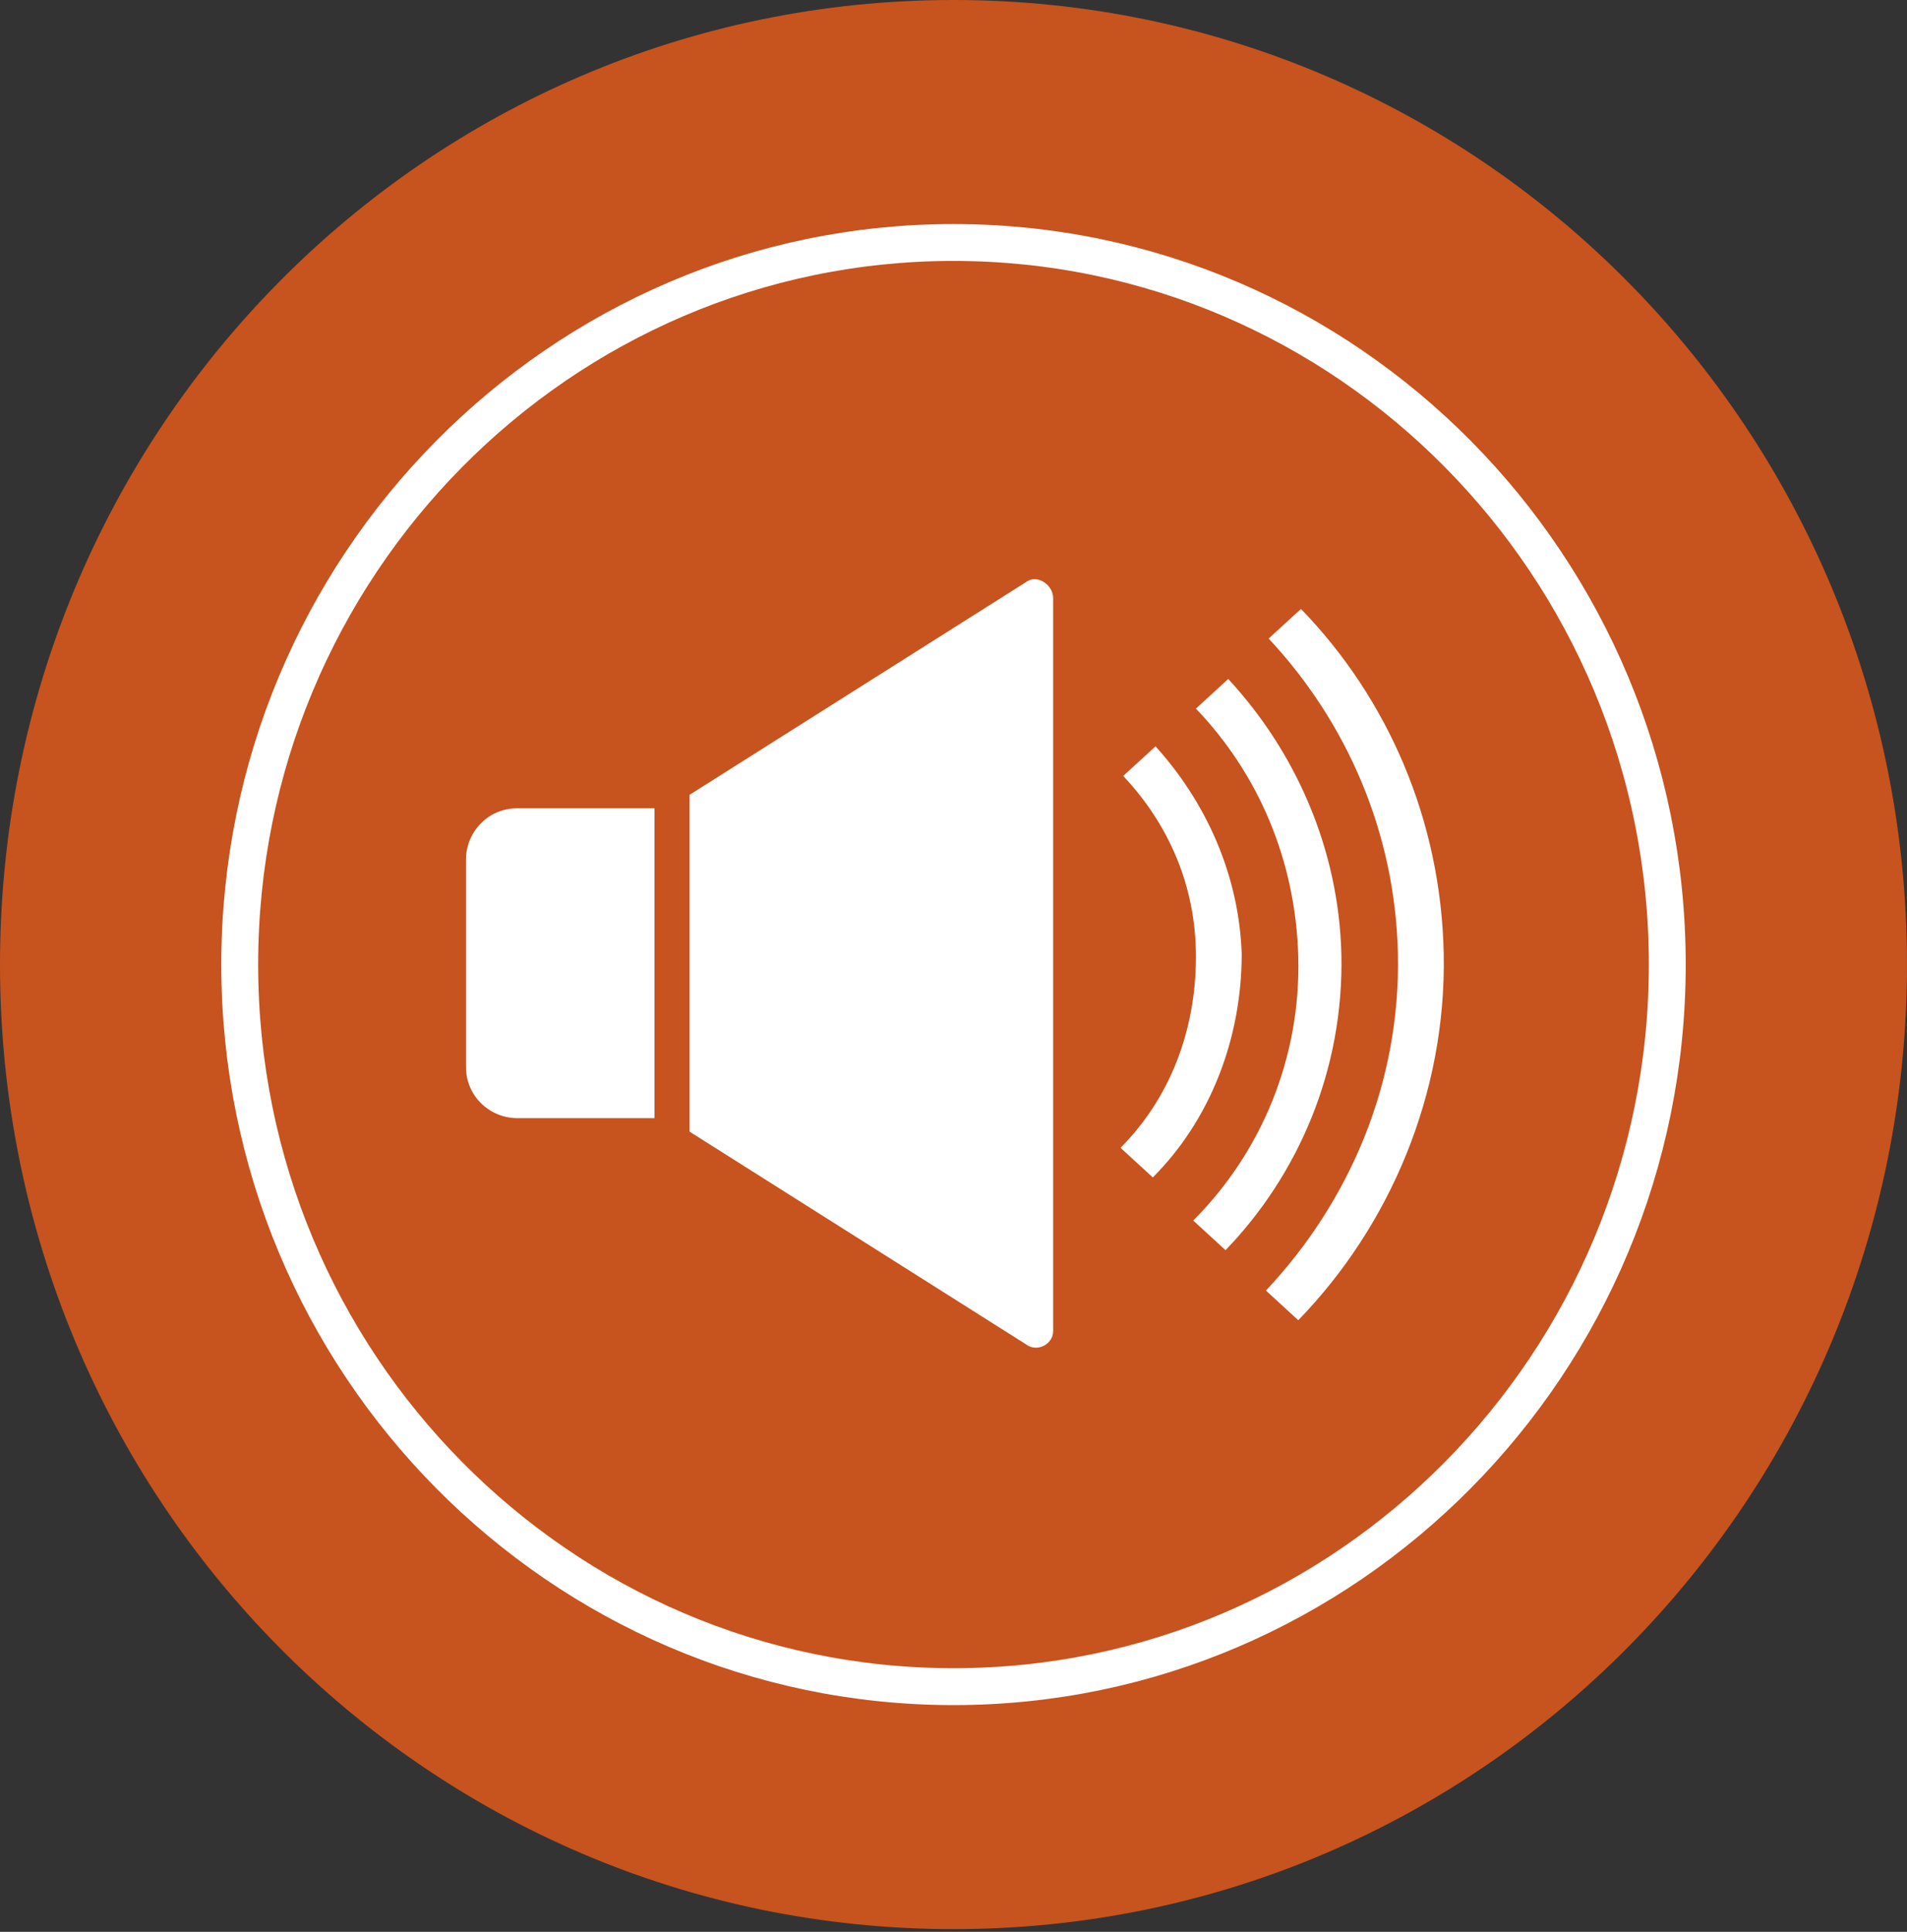
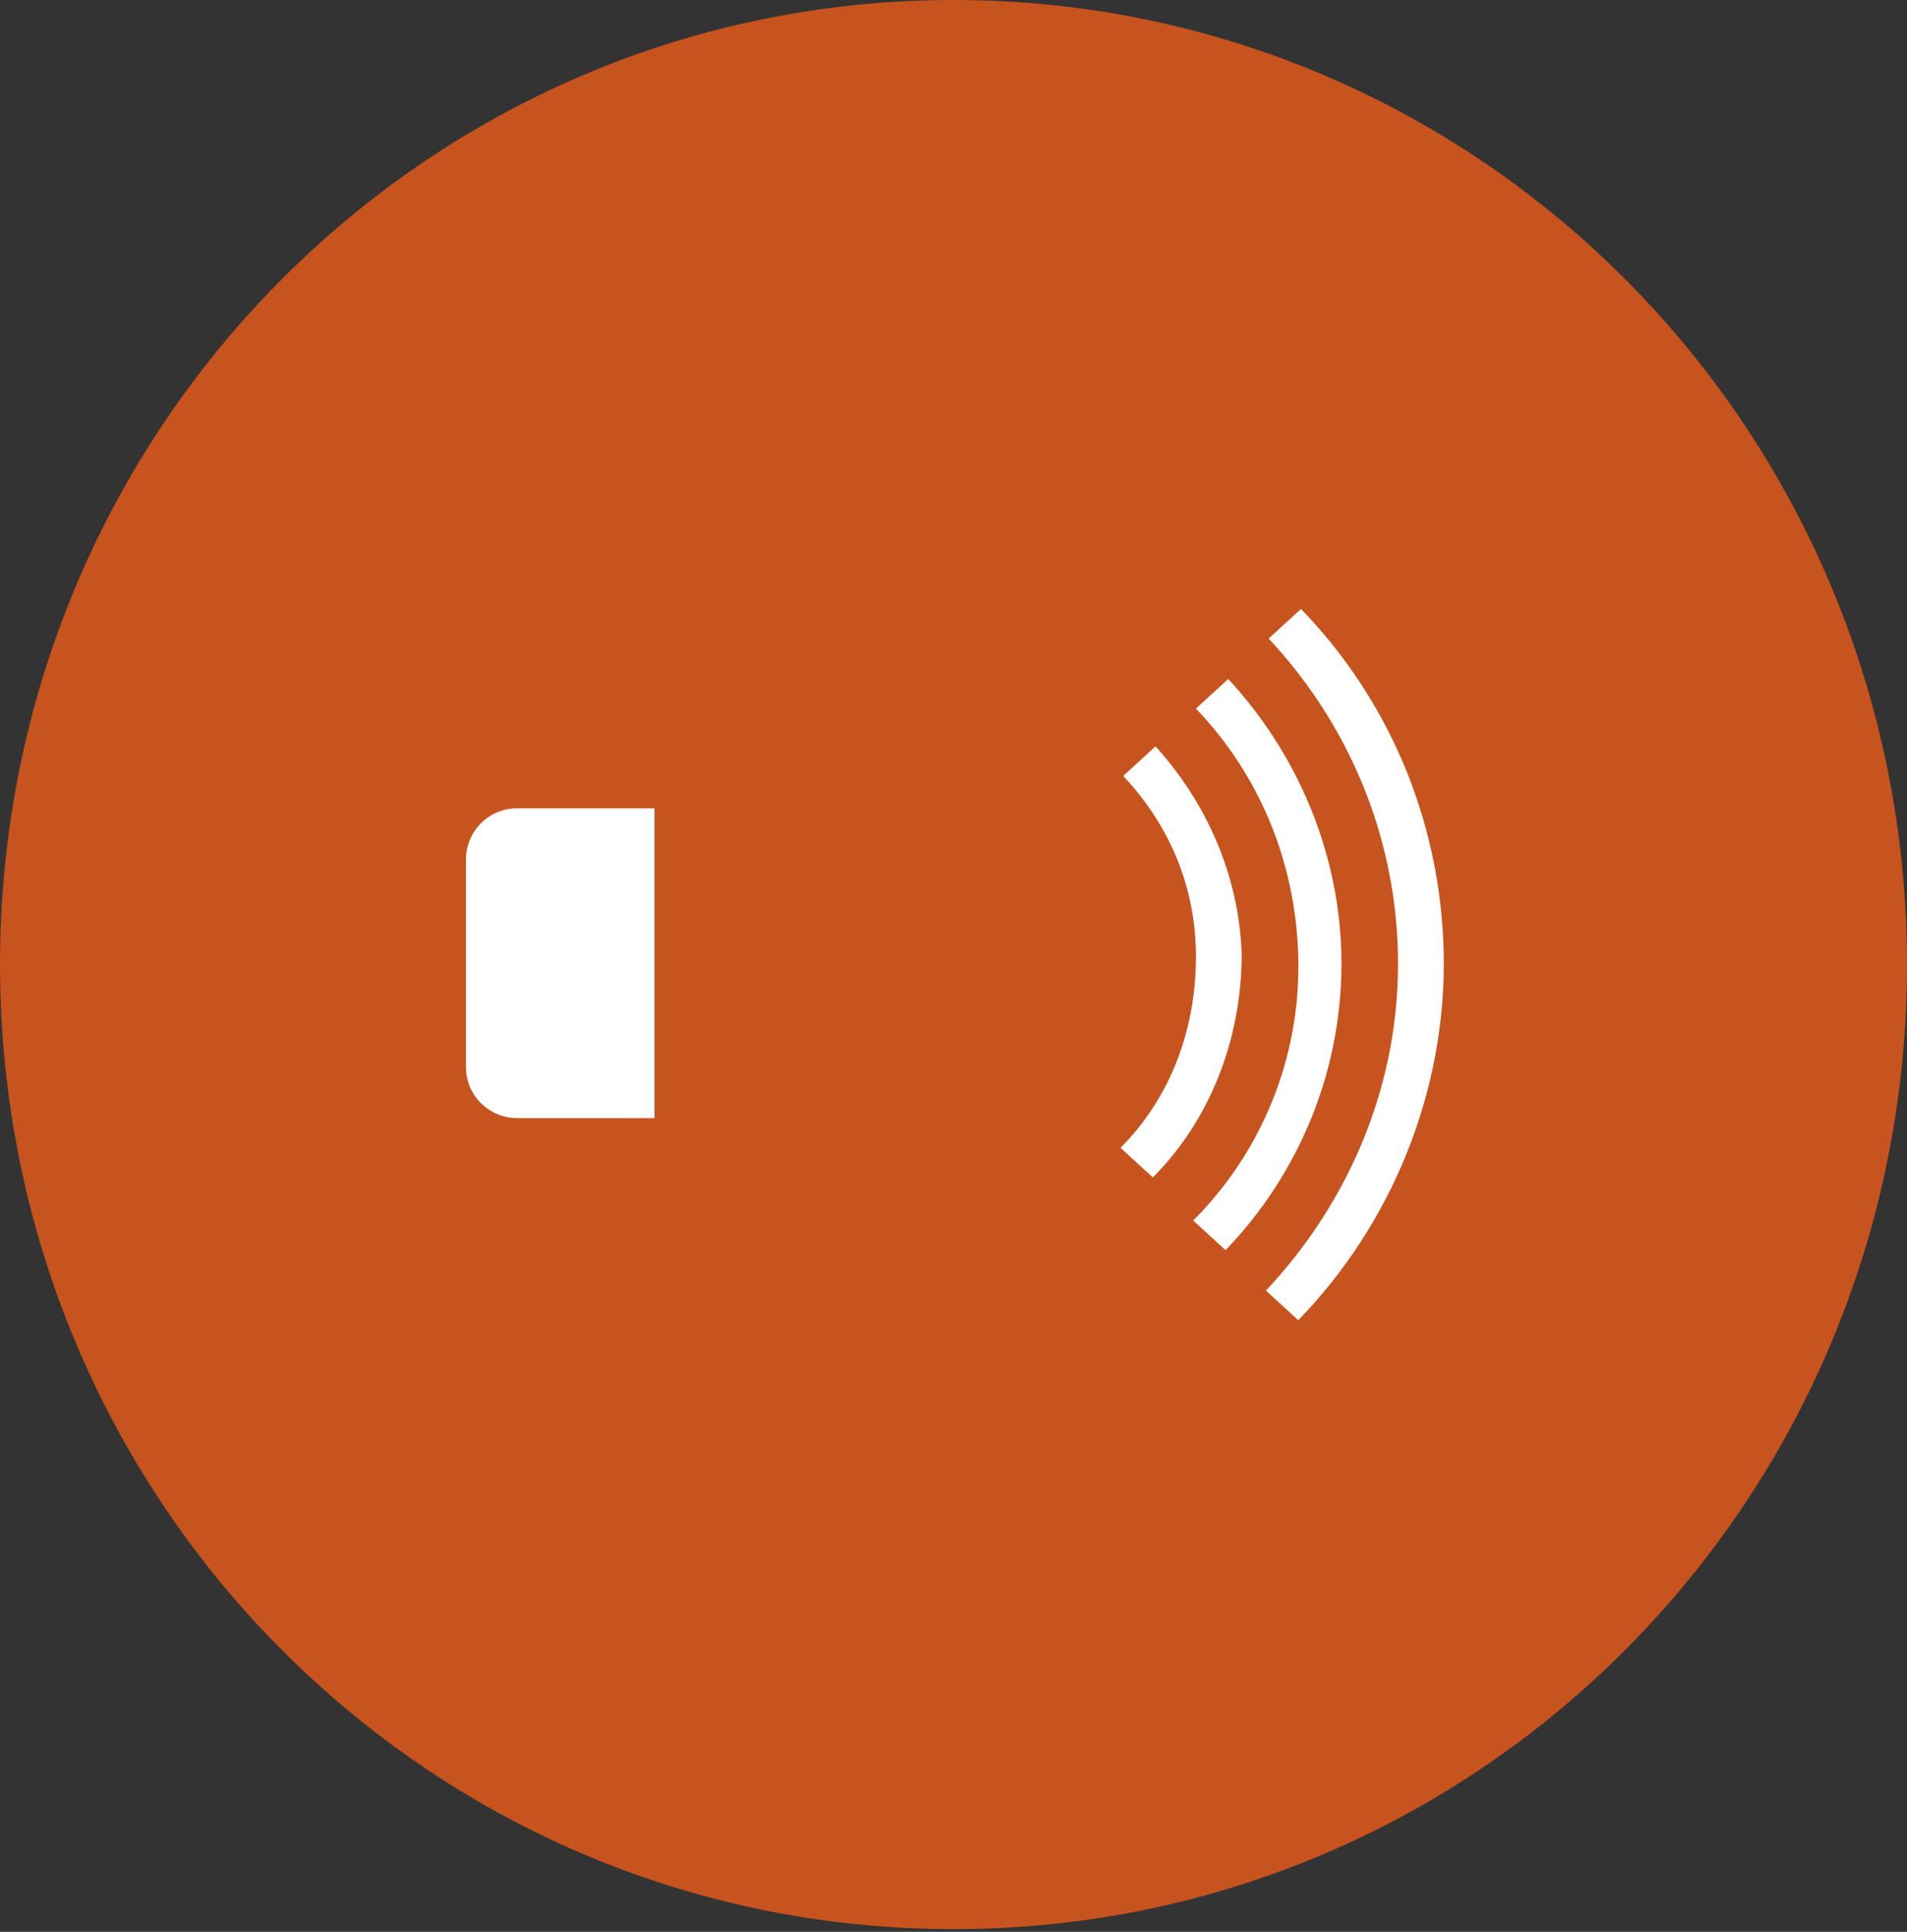
<svg xmlns="http://www.w3.org/2000/svg" version="1.1" id="Layer_1" x="0px" y="0px" width="70.8px" height="71.7px" viewBox="0 0 70.8 71.7" style="enable-background:new 0 0 70.8 71.7;" xml:space="preserve">
  <rect x="0" y="0" width="70.8" height="71.7" fill="#333333" stroke="none" />
  <style type="text/css">
	.st0{fill:#C7531E;}
	.st1{fill:none;stroke:#FFFFFF;stroke-width:1.369;stroke-miterlimit:10;}
	.st2{fill:none;}
	.st3{fill:#FFFFFF;}
</style>
  <path class="st0" d="M35.4,71.6c19.6,0,35.4-16,35.4-35.8S55,0,35.4,0S0,16,0,35.8S15.8,71.6,35.4,71.6" />
-   <path class="st1" d="M8.9,35.8C8.9,21,20.8,9,35.4,9s26.5,12,26.5,26.8S50,62.6,35.4,62.6S8.9,50.6,8.9,35.8z" />
  <rect class="st2" width="70.8" height="71.7" />
  <g>
    <path class="st3" d="M19.2,30c-1.1,0-1.9,0.9-1.9,1.9v7.7c0,1.1,0.9,1.9,1.9,1.9h5.1V30H19.2z" />
-     <path class="st3" d="M38.1,21.6l-12.5,7.9V42l12.5,7.9c0.4,0.3,1,0,1-0.5V22.2C39.1,21.7,38.5,21.3,38.1,21.6z" />
    <path class="st3" d="M48.3,22.6l-1.2,1.1c2.9,3.1,4.7,7.2,4.8,11.7c0.1,4.8-1.8,9.2-4.9,12.5l1.2,1.1c3.4-3.5,5.5-8.4,5.4-13.6   C53.5,30.4,51.5,25.9,48.3,22.6z" />
    <path class="st3" d="M45.6,25.2l-1.2,1.1c2.3,2.4,3.7,5.6,3.8,9.2c0.1,3.8-1.4,7.3-3.9,9.8l1.2,1.1c2.7-2.8,4.4-6.7,4.3-11   C49.7,31.5,48.1,27.9,45.6,25.2z" />
    <path class="st3" d="M42.9,27.7l-1.2,1.1c1.7,1.8,2.7,4.1,2.7,6.7c0,2.8-1,5.3-2.8,7.1l1.2,1.1c2.1-2.1,3.3-5.1,3.3-8.3   C46,32.5,44.8,29.8,42.9,27.7z" />
  </g>
</svg>